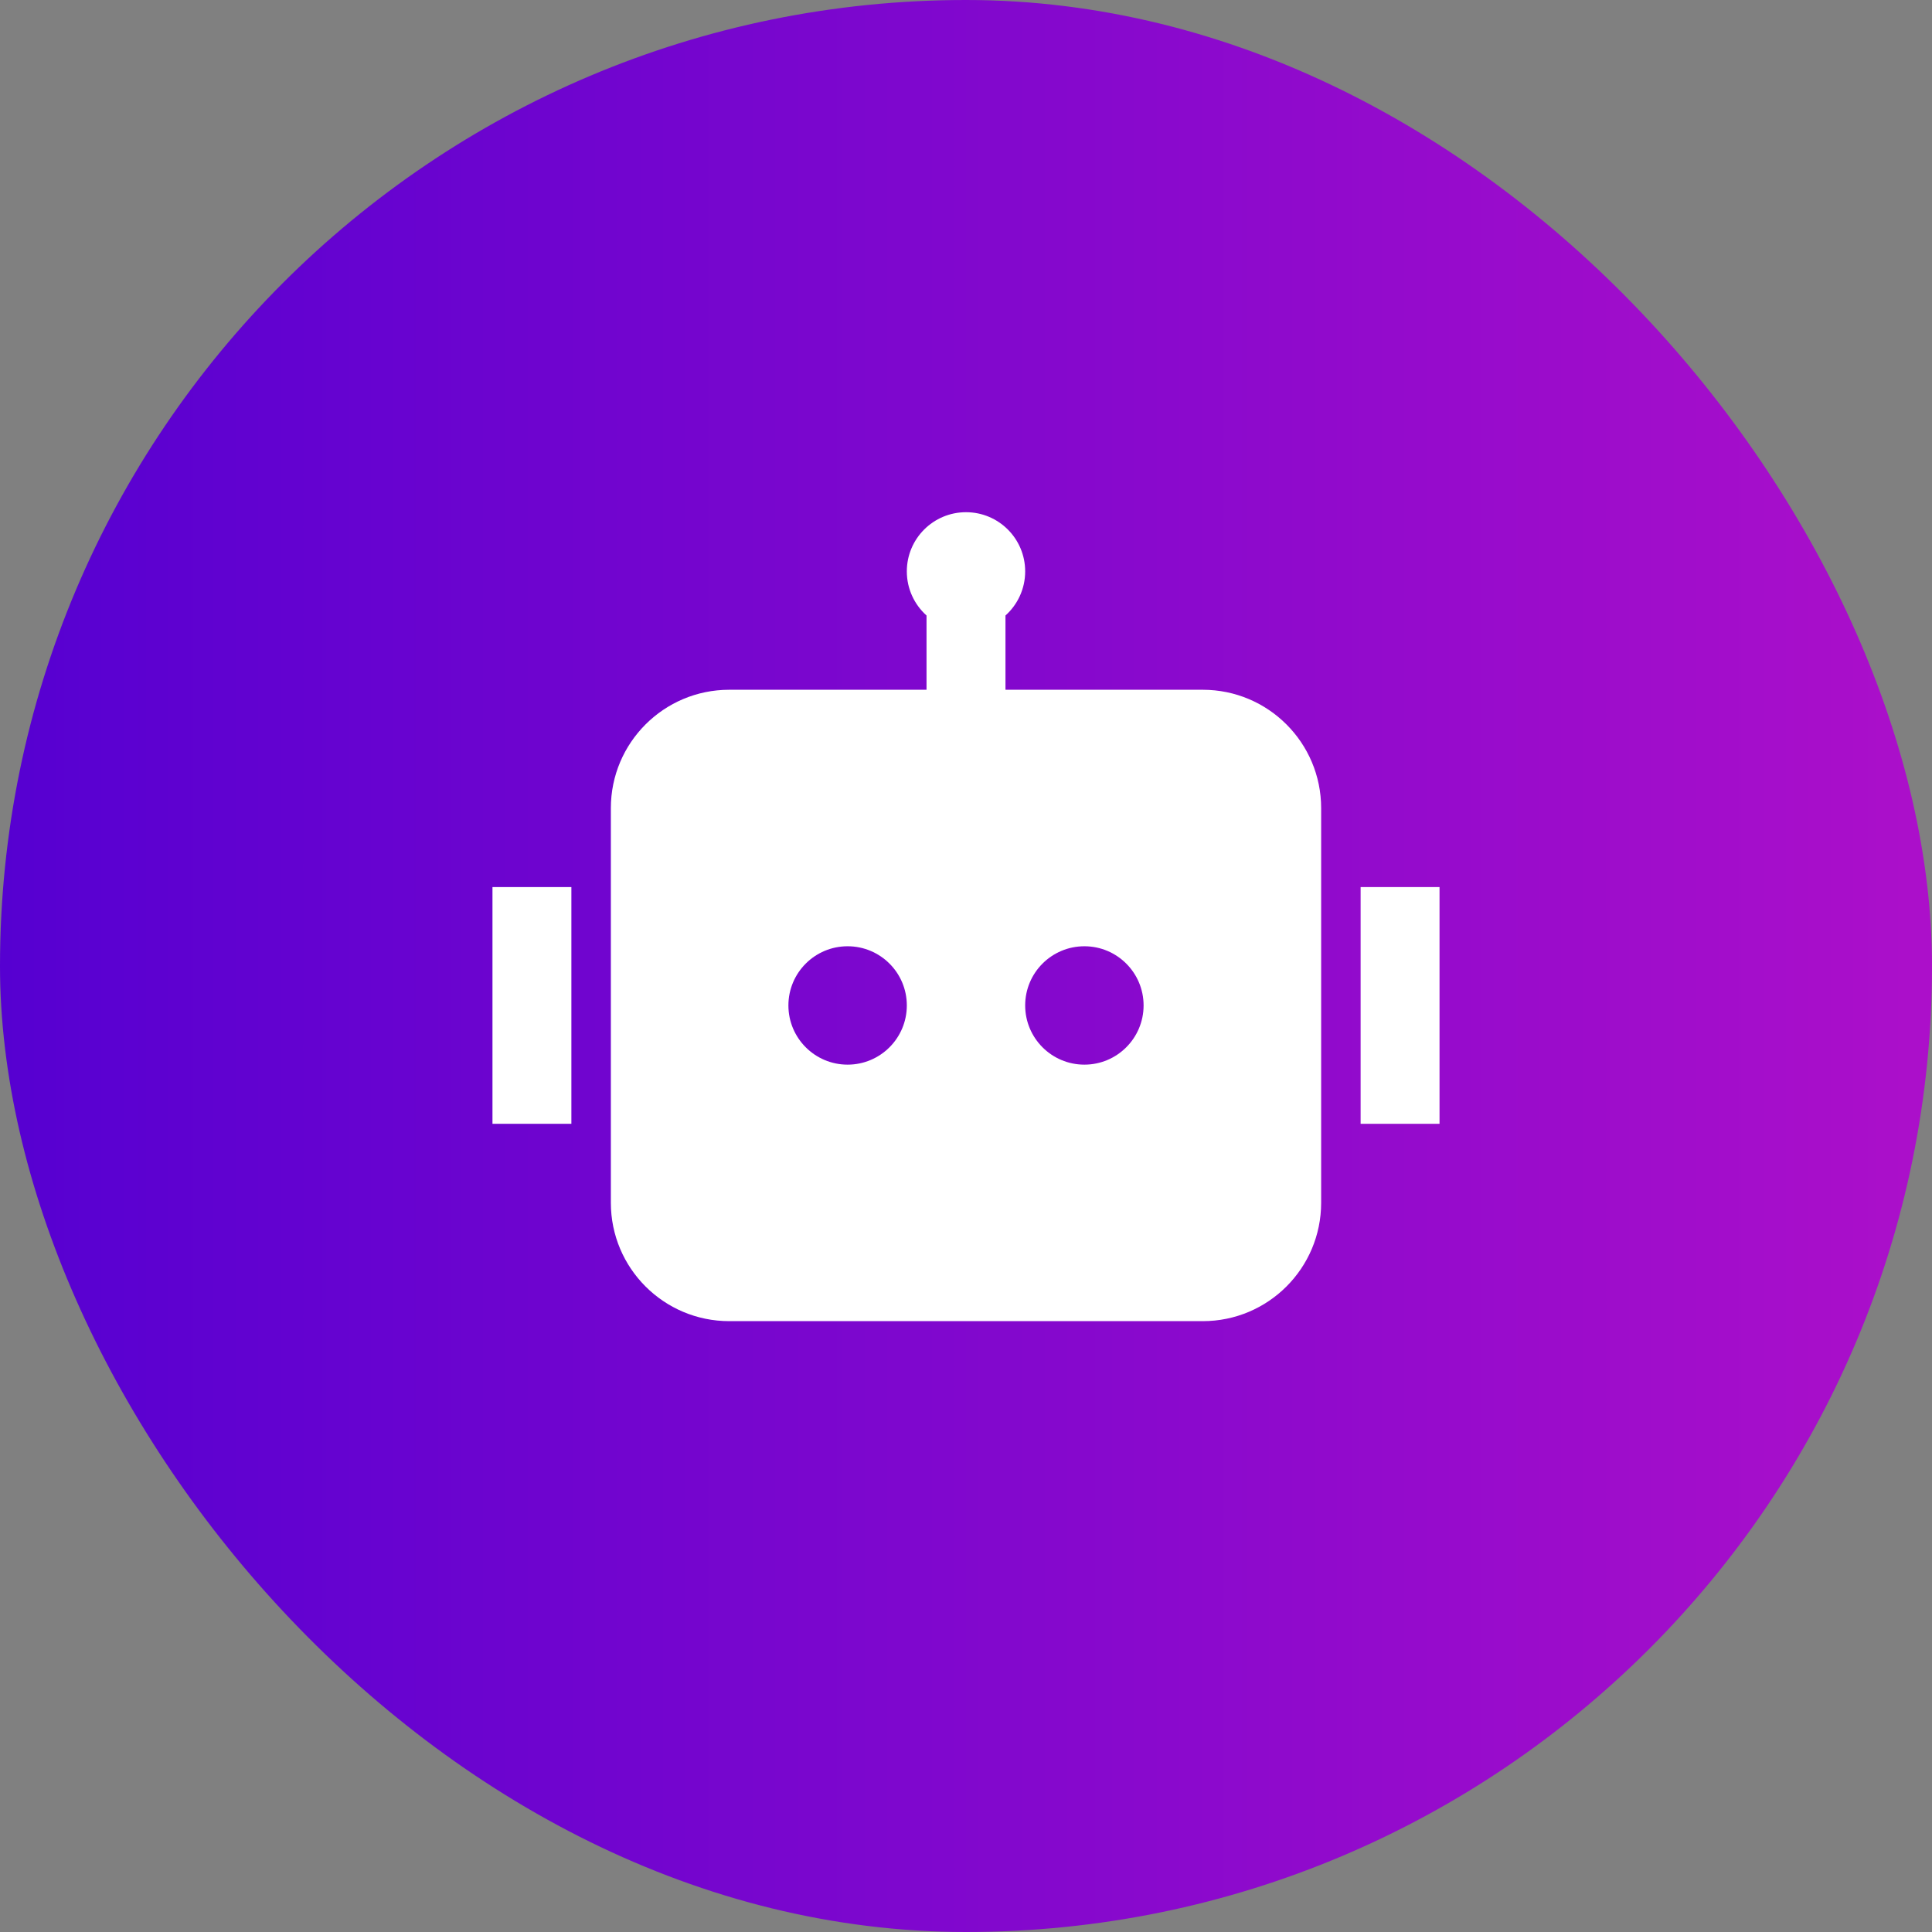
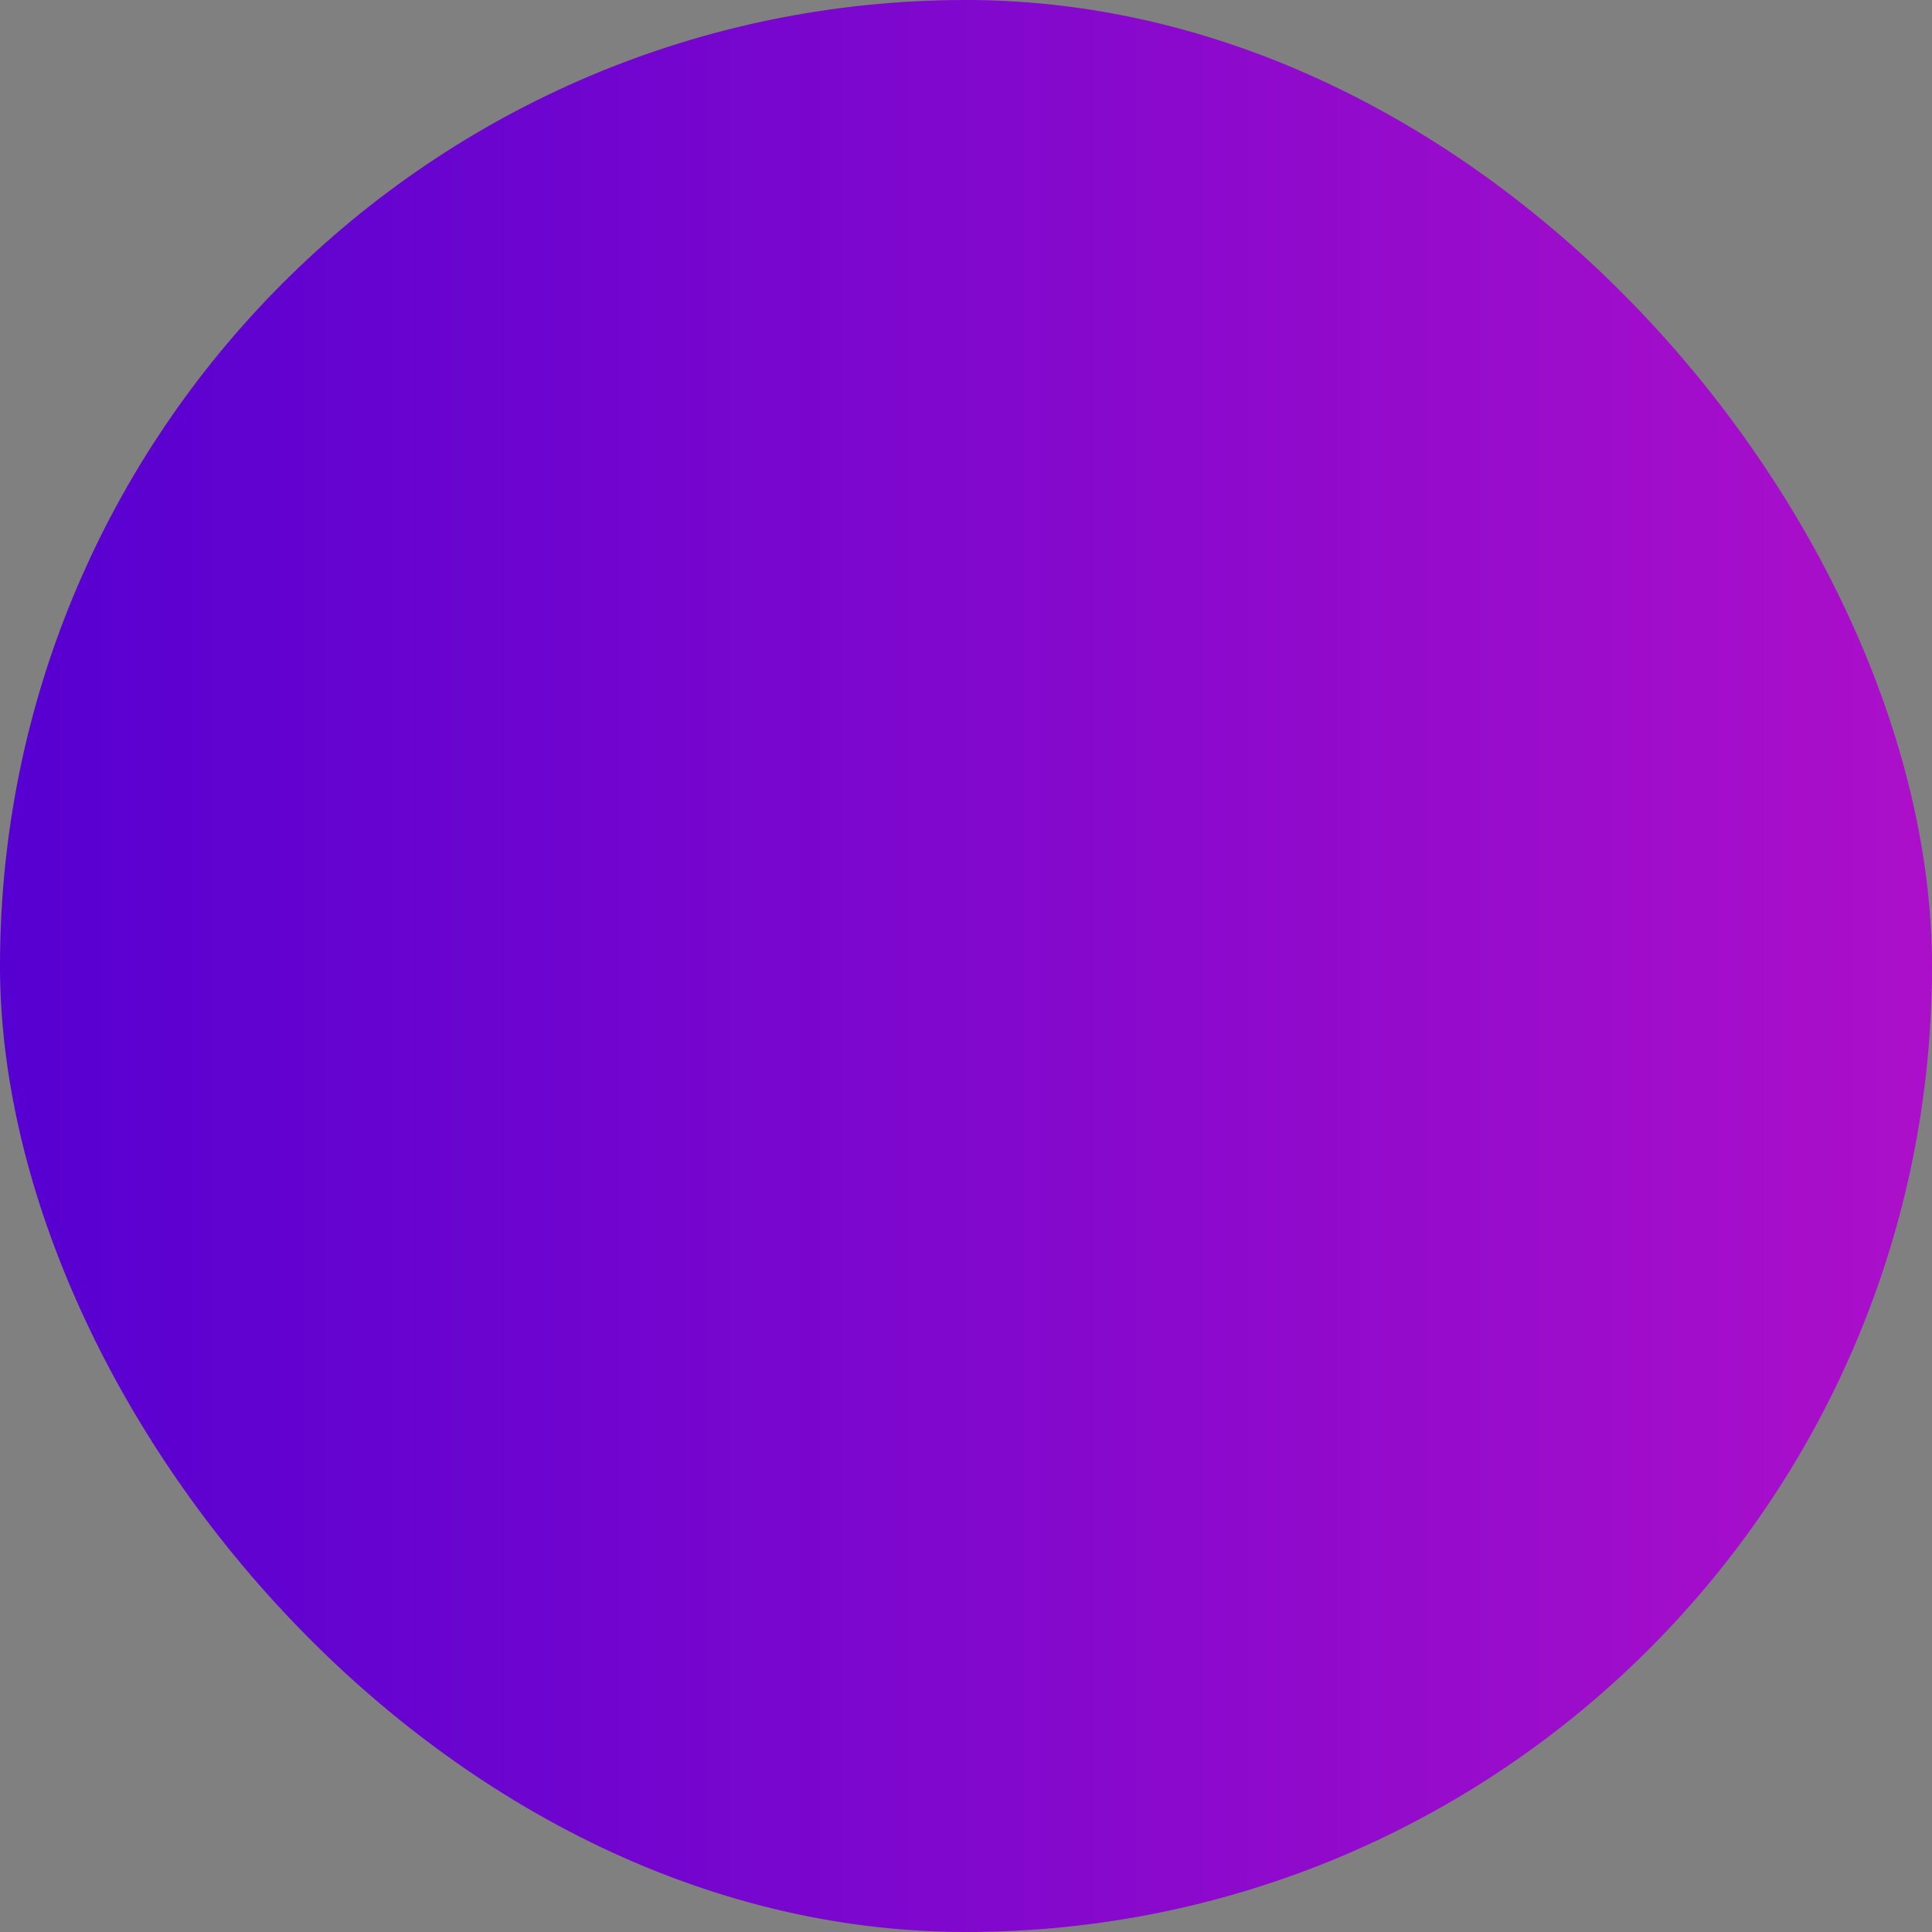
<svg xmlns="http://www.w3.org/2000/svg" width="51" height="51" viewBox="0 0 51 51" fill="none">
  <rect x="0" y="0" width="51" height="51" fill="#808080" stroke="none" />
  <rect width="51" height="51" rx="25.5" fill="url(#paint0_linear_689_2403)" />
-   <path d="M27.062 15.083C27.062 15.546 26.861 15.961 26.542 16.248V18.208H31.75C33.476 18.208 34.875 19.607 34.875 21.333V31.75C34.875 33.476 33.476 34.875 31.75 34.875H19.25C17.524 34.875 16.125 33.476 16.125 31.75V21.333C16.125 19.607 17.524 18.208 19.25 18.208H24.458V16.248C24.139 15.961 23.938 15.546 23.938 15.083C23.938 14.22 24.637 13.521 25.5 13.521C26.363 13.521 27.062 14.22 27.062 15.083ZM13 23.416H15.083V29.666H13V23.416ZM38 23.416H35.917V29.666H38V23.416ZM22.375 28.104C23.238 28.104 23.938 27.404 23.938 26.541C23.938 25.678 23.238 24.979 22.375 24.979C21.512 24.979 20.812 25.678 20.812 26.541C20.812 27.404 21.512 28.104 22.375 28.104ZM30.188 26.541C30.188 25.678 29.488 24.979 28.625 24.979C27.762 24.979 27.062 25.678 27.062 26.541C27.062 27.404 27.762 28.104 28.625 28.104C29.488 28.104 30.188 27.404 30.188 26.541Z" fill="white" />
  <defs>
    <linearGradient id="paint0_linear_689_2403" x1="0" y1="25.5" x2="51" y2="25.5" gradientUnits="userSpaceOnUse">
      <stop stop-color="#5600D1" />
      <stop offset="1" stop-color="#AC0FCA" />
    </linearGradient>
  </defs>
</svg>